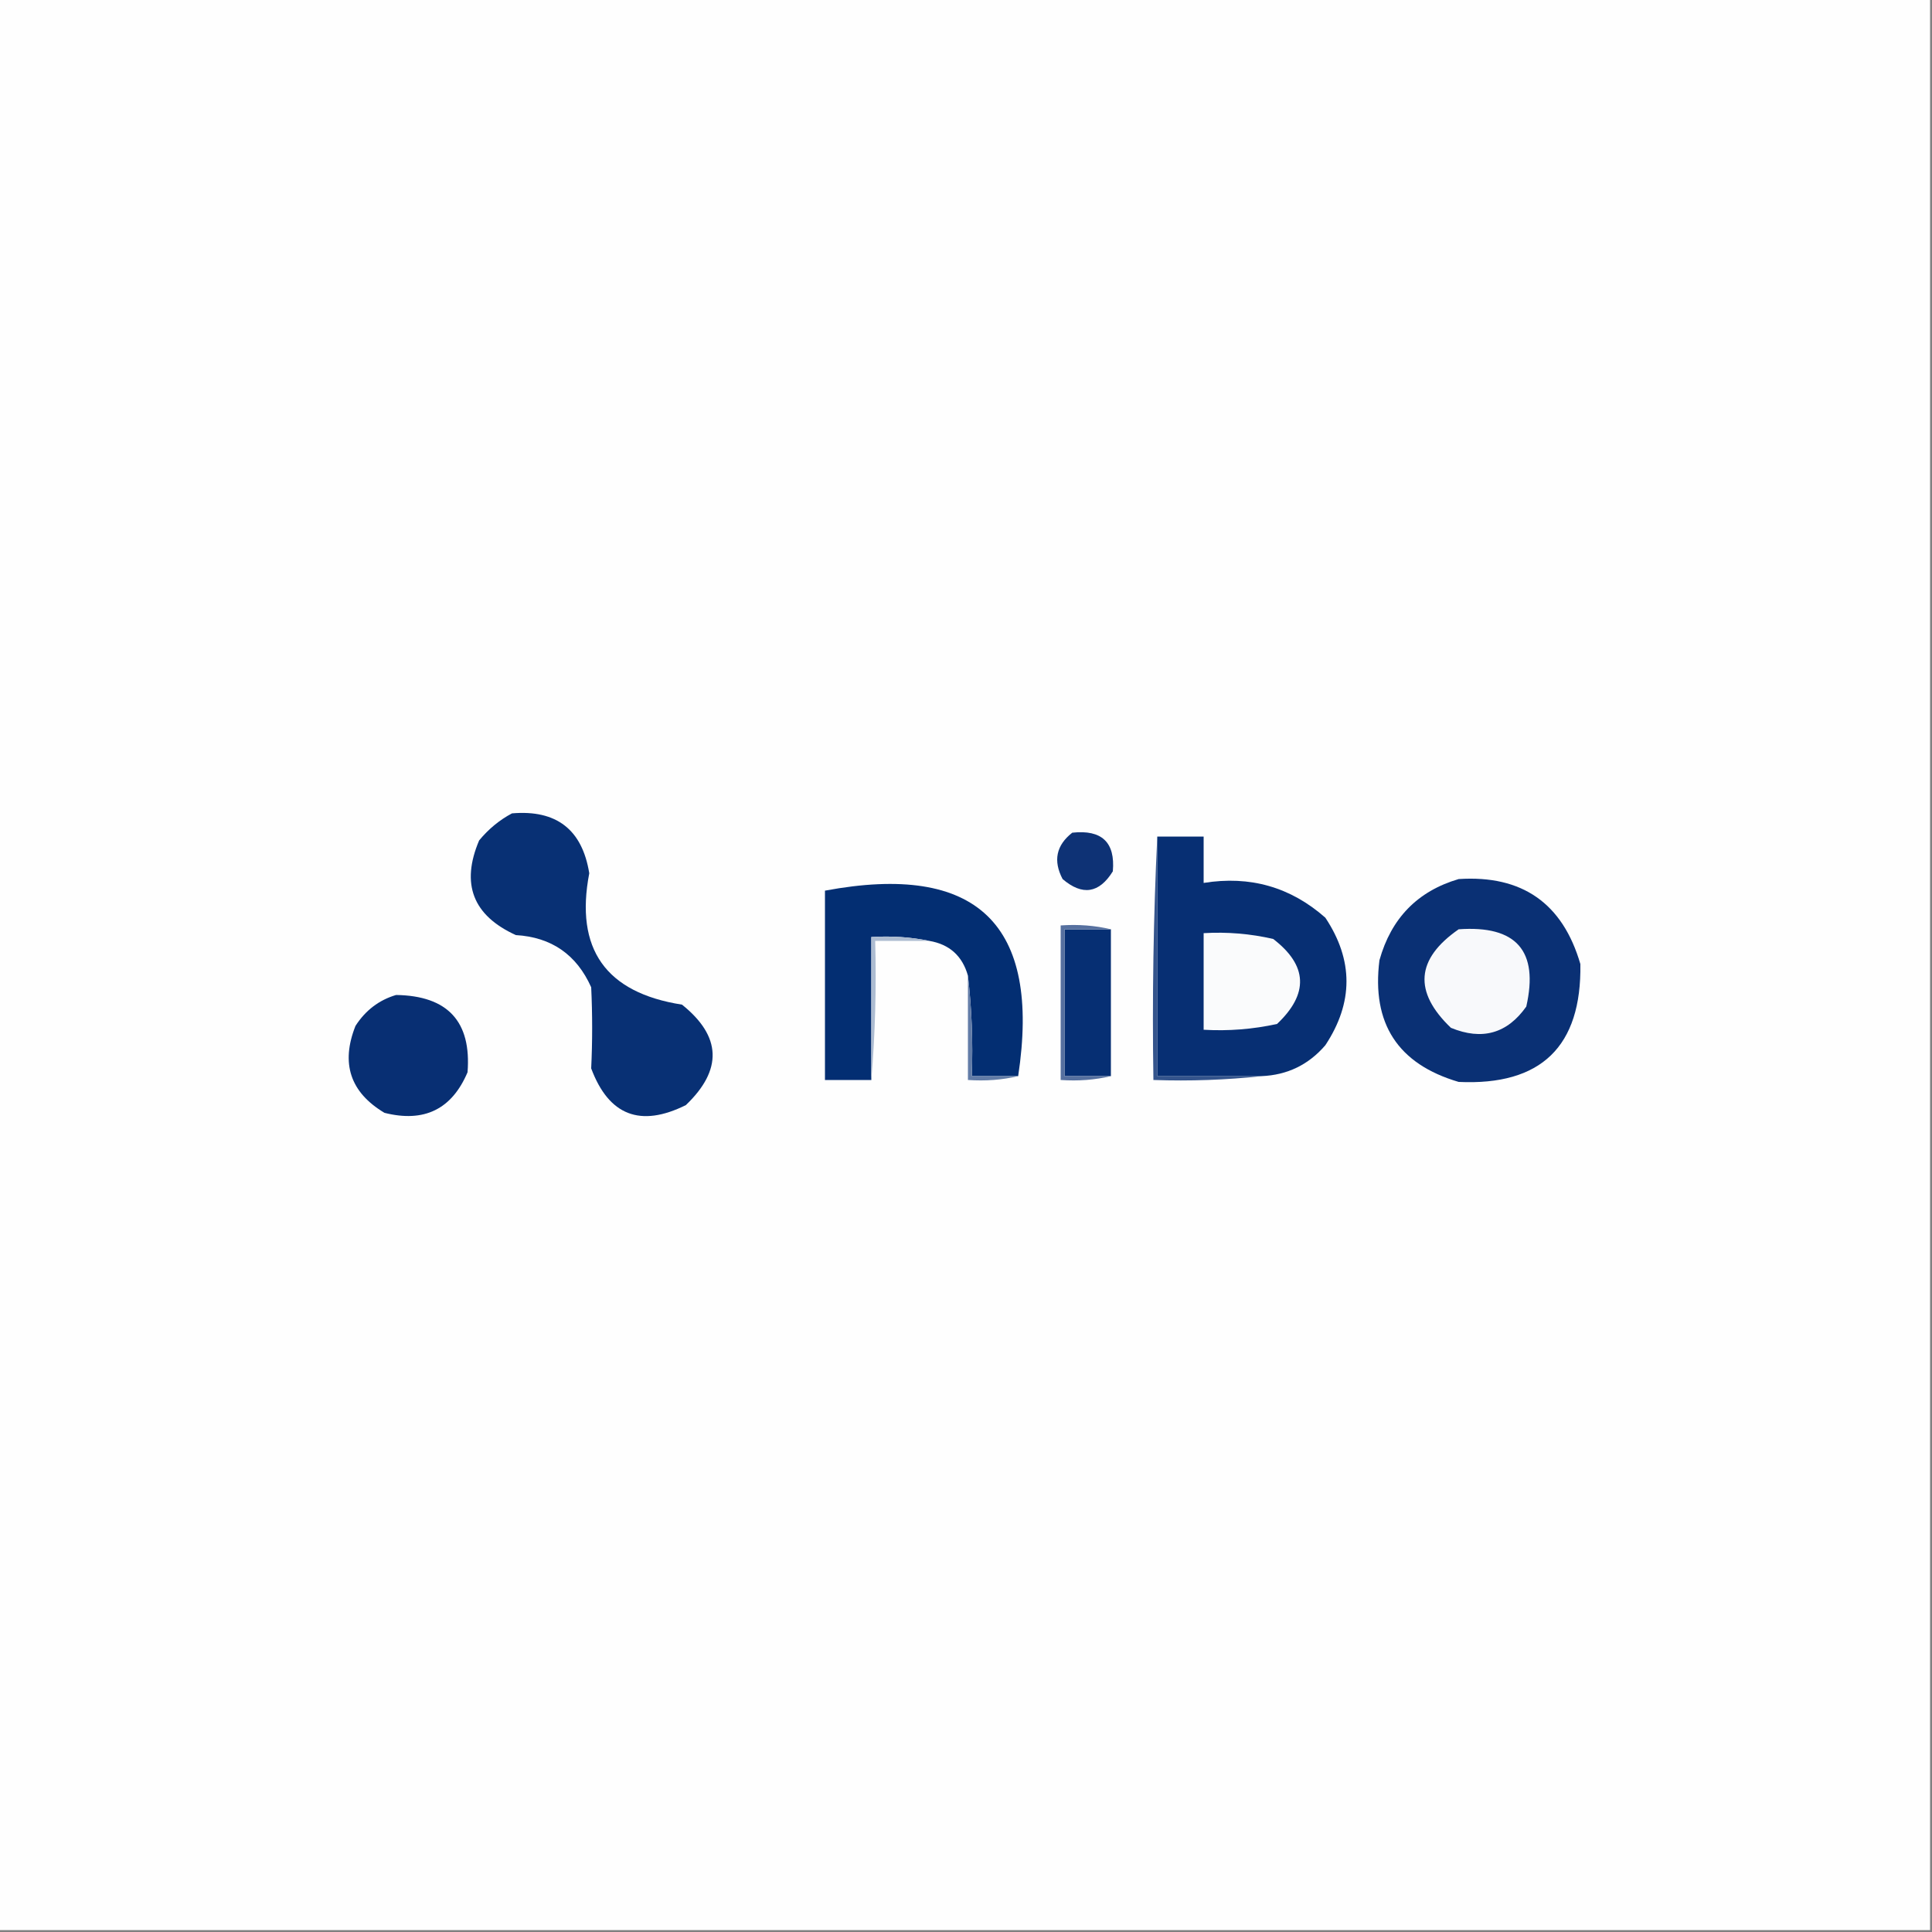
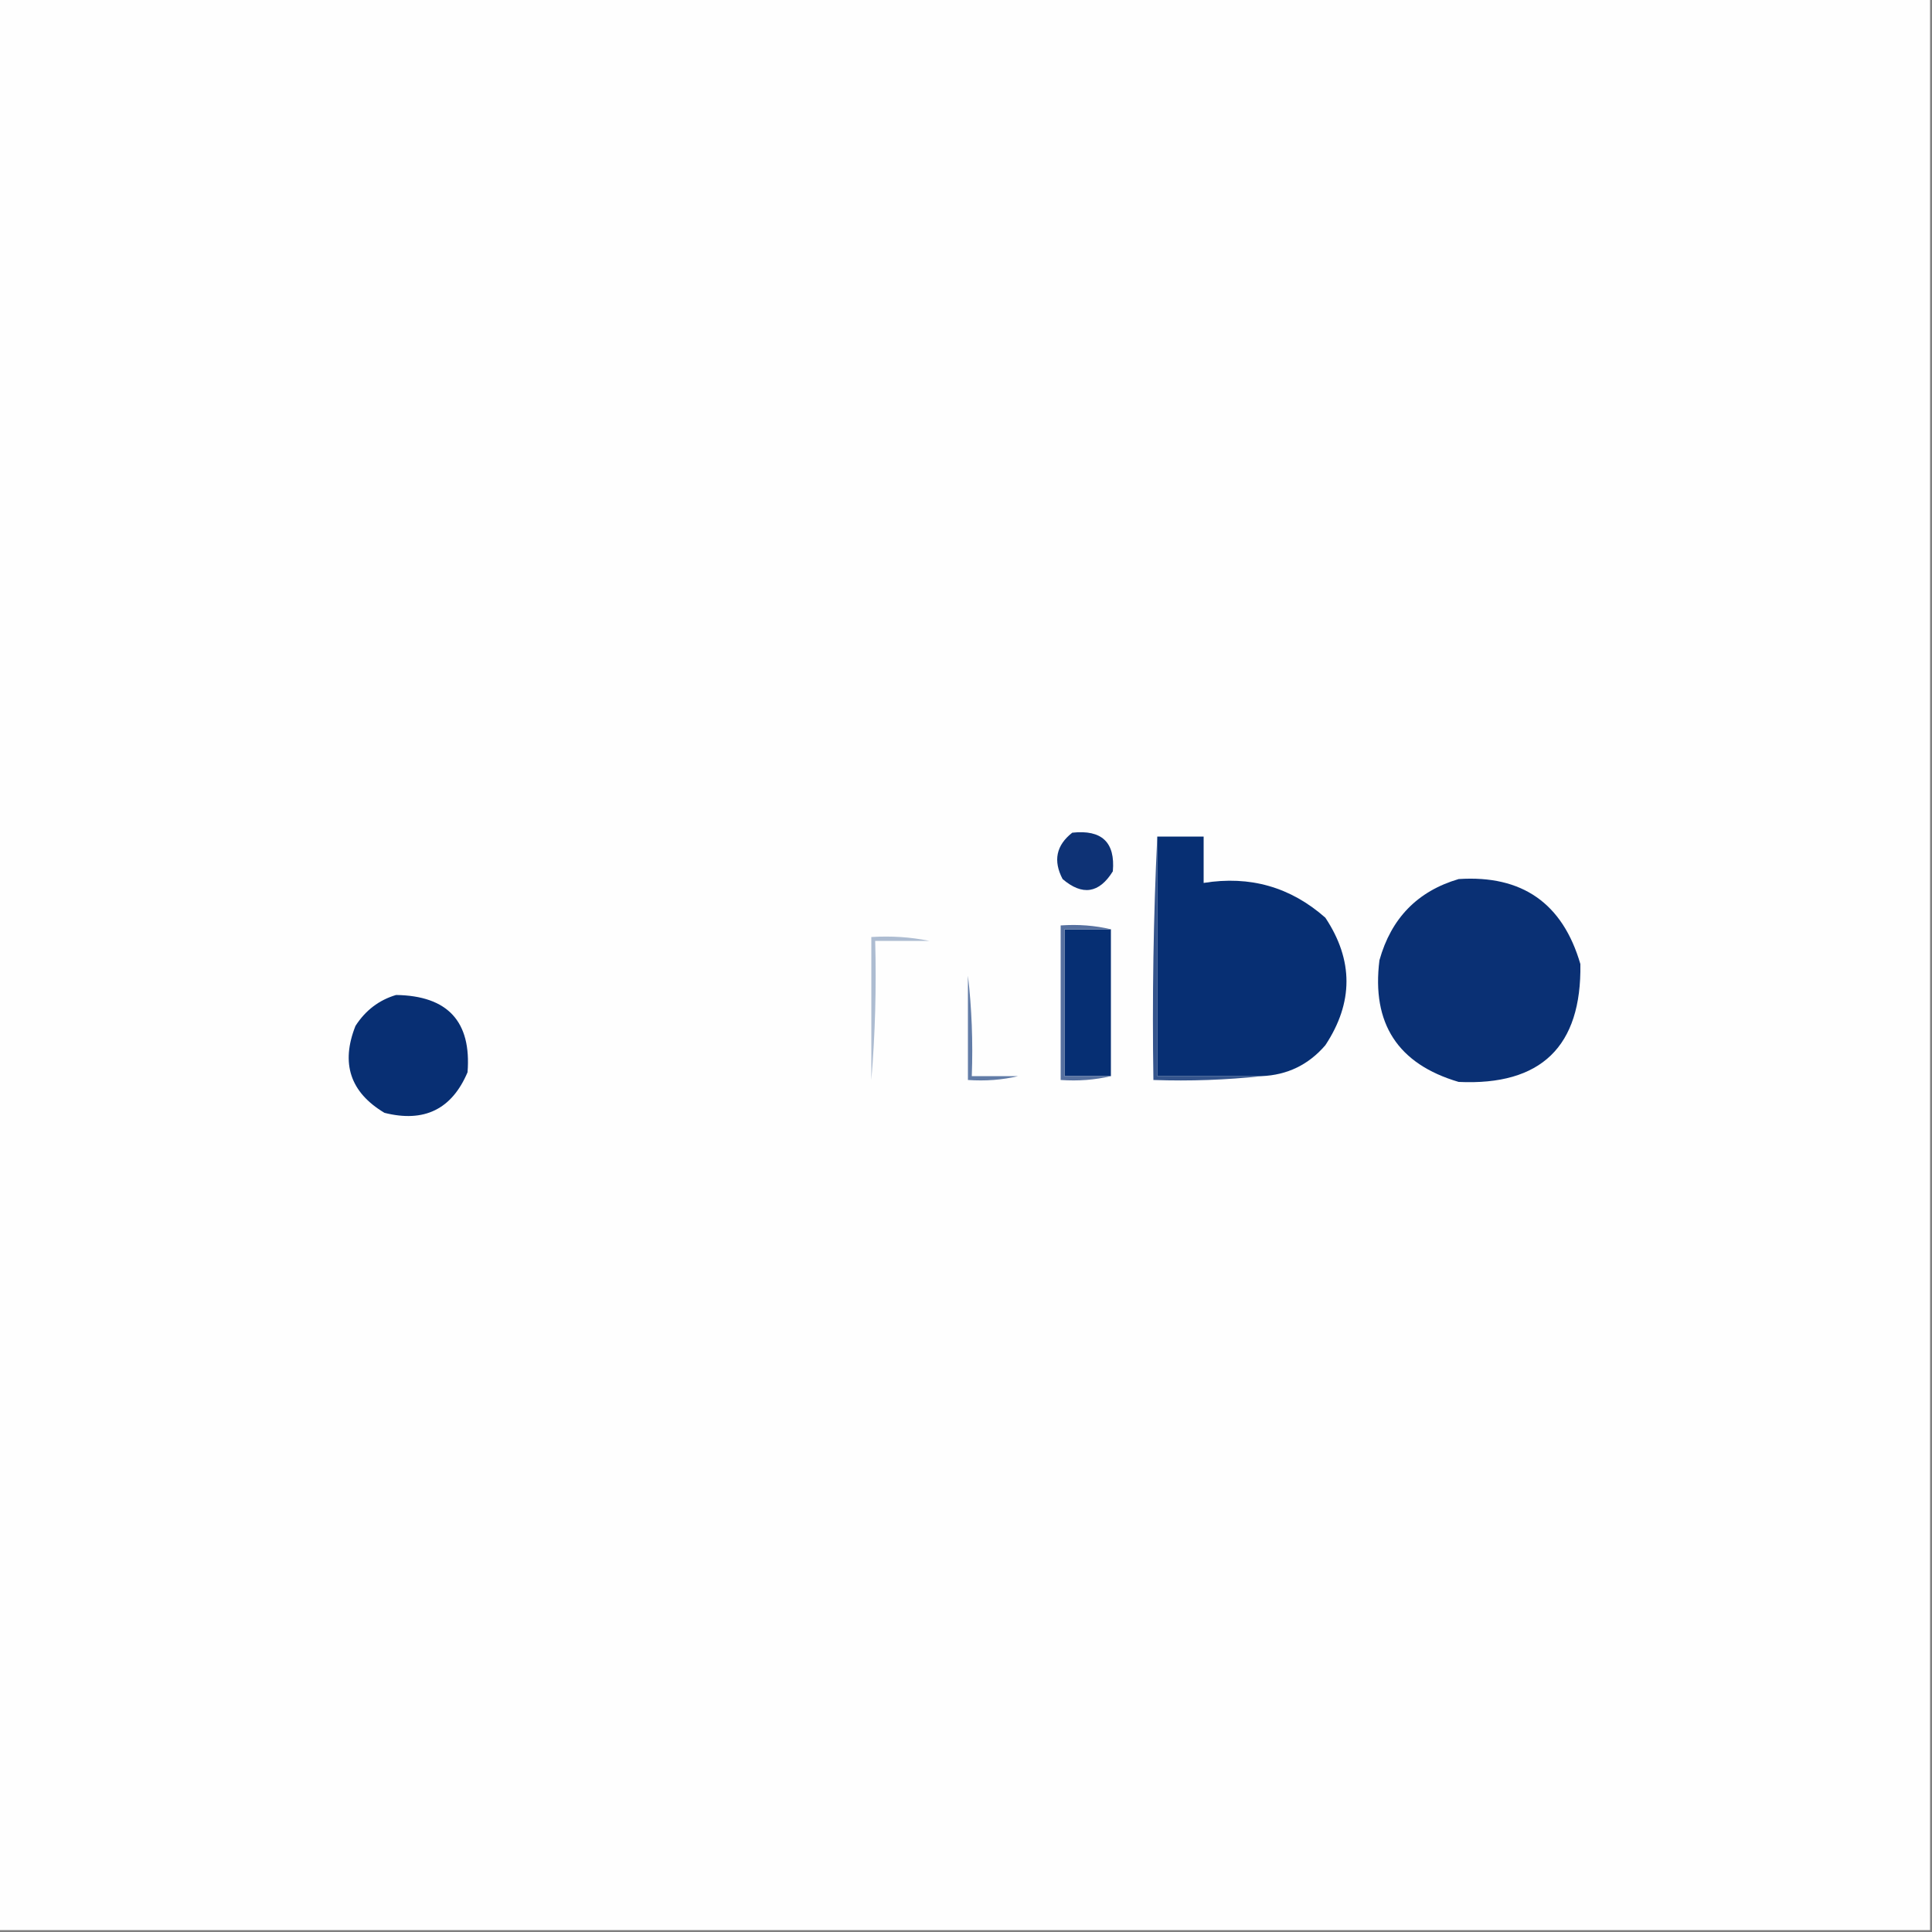
<svg xmlns="http://www.w3.org/2000/svg" version="1.1" width="500px" height="500px" style="shape-rendering:geometricPrecision; text-rendering:geometricPrecision; image-rendering:optimizeQuality; fill-rule:evenodd; clip-rule:evenodd">
  <rect width="100%" height="100%" fill="#808080" stroke="none" />
  <g>
    <path style="opacity:1" fill="#fefefe" d="M -0.5,-0.5 C 166.167,-0.5 332.833,-0.5 499.5,-0.5C 499.5,166.167 499.5,332.833 499.5,499.5C 332.833,499.5 166.167,499.5 -0.5,499.5C -0.5,332.833 -0.5,166.167 -0.5,-0.5 Z" />
  </g>
  <g>
-     <path style="opacity:1" fill="#083074" d="M 132.5,210.5 C 144.011,209.518 150.677,214.685 152.5,226C 148.738,245.578 156.738,256.912 176.5,260C 186.728,268.188 187.062,276.855 177.5,286C 165.722,291.854 157.555,288.688 153,276.5C 153.331,269.518 153.331,262.518 153,255.5C 149.212,247.041 142.712,242.541 133.5,242C 122.382,236.93 119.216,228.763 124,217.5C 126.441,214.546 129.275,212.213 132.5,210.5 Z" />
-   </g>
+     </g>
  <g>
    <path style="opacity:1" fill="#0e3275" d="M 277.5,215.5 C 285.161,214.663 288.661,217.996 288,225.5C 284.455,231.209 280.121,231.875 275,227.5C 272.511,222.757 273.345,218.757 277.5,215.5 Z" />
  </g>
  <g>
    <path style="opacity:1" fill="#34548c" d="M 299.5,216.5 C 299.5,237.167 299.5,257.833 299.5,278.5C 308.5,278.5 317.5,278.5 326.5,278.5C 317.348,279.494 308.015,279.827 298.5,279.5C 298.169,258.327 298.503,237.327 299.5,216.5 Z" />
  </g>
  <g>
    <path style="opacity:1" fill="#072f73" d="M 299.5,216.5 C 303.5,216.5 307.5,216.5 311.5,216.5C 311.5,220.5 311.5,224.5 311.5,228.5C 323.502,226.56 334.002,229.56 343,237.5C 350.289,248.472 350.289,259.472 343,270.5C 338.662,275.557 333.162,278.224 326.5,278.5C 317.5,278.5 308.5,278.5 299.5,278.5C 299.5,257.833 299.5,237.167 299.5,216.5 Z" />
  </g>
  <g>
    <path style="opacity:1" fill="#0a3074" d="M 377.5,227.5 C 393.918,226.425 404.418,233.758 409,249.5C 409.339,270.828 398.839,280.994 377.5,280C 361.764,275.374 354.931,264.874 357,248.5C 360.043,237.626 366.876,230.626 377.5,227.5 Z" />
  </g>
  <g>
-     <path style="opacity:1" fill="#032e72" d="M 263.5,278.5 C 259.5,278.5 255.5,278.5 251.5,278.5C 251.826,269.651 251.493,260.984 250.5,252.5C 249.053,247.386 245.72,244.386 240.5,243.5C 235.695,242.513 230.695,242.179 225.5,242.5C 225.5,254.833 225.5,267.167 225.5,279.5C 221.5,279.5 217.5,279.5 213.5,279.5C 213.5,263.167 213.5,246.833 213.5,230.5C 252.813,223.148 269.479,239.148 263.5,278.5 Z" />
-   </g>
+     </g>
  <g>
    <path style="opacity:1" fill="#062f73" d="M 287.5,240.5 C 287.5,253.167 287.5,265.833 287.5,278.5C 283.5,278.5 279.5,278.5 275.5,278.5C 275.5,265.833 275.5,253.167 275.5,240.5C 279.5,240.5 283.5,240.5 287.5,240.5 Z" />
  </g>
  <g>
    <path style="opacity:1" fill="#56709f" d="M 287.5,240.5 C 283.5,240.5 279.5,240.5 275.5,240.5C 275.5,253.167 275.5,265.833 275.5,278.5C 279.5,278.5 283.5,278.5 287.5,278.5C 283.366,279.485 279.032,279.818 274.5,279.5C 274.5,266.167 274.5,252.833 274.5,239.5C 279.032,239.182 283.366,239.515 287.5,240.5 Z" />
  </g>
  <g>
-     <path style="opacity:1" fill="#f8f9fb" d="M 377.5,240.5 C 392.441,239.433 398.274,246.099 395,260.5C 390.067,267.491 383.567,269.325 375.5,266C 365.758,256.69 366.425,248.19 377.5,240.5 Z" />
-   </g>
+     </g>
  <g>
-     <path style="opacity:1" fill="#fafbfc" d="M 311.5,241.5 C 317.593,241.139 323.593,241.639 329.5,243C 338.425,249.847 338.759,257.181 330.5,265C 324.258,266.37 317.925,266.87 311.5,266.5C 311.5,258.167 311.5,249.833 311.5,241.5 Z" />
-   </g>
+     </g>
  <g>
    <path style="opacity:1" fill="#adbcd1" d="M 240.5,243.5 C 235.833,243.5 231.167,243.5 226.5,243.5C 226.828,255.678 226.495,267.678 225.5,279.5C 225.5,267.167 225.5,254.833 225.5,242.5C 230.695,242.179 235.695,242.513 240.5,243.5 Z" />
  </g>
  <g>
    <path style="opacity:1" fill="#627ca7" d="M 250.5,252.5 C 251.493,260.984 251.826,269.651 251.5,278.5C 255.5,278.5 259.5,278.5 263.5,278.5C 259.366,279.485 255.032,279.818 250.5,279.5C 250.5,270.5 250.5,261.5 250.5,252.5 Z" />
  </g>
  <g>
    <path style="opacity:1" fill="#082f73" d="M 102.5,257.5 C 115.869,257.697 122.036,264.364 121,277.5C 116.929,287.09 109.763,290.59 99.5,288C 90.641,282.706 88.141,275.206 92,265.5C 94.587,261.475 98.087,258.809 102.5,257.5 Z" />
  </g>
</svg>